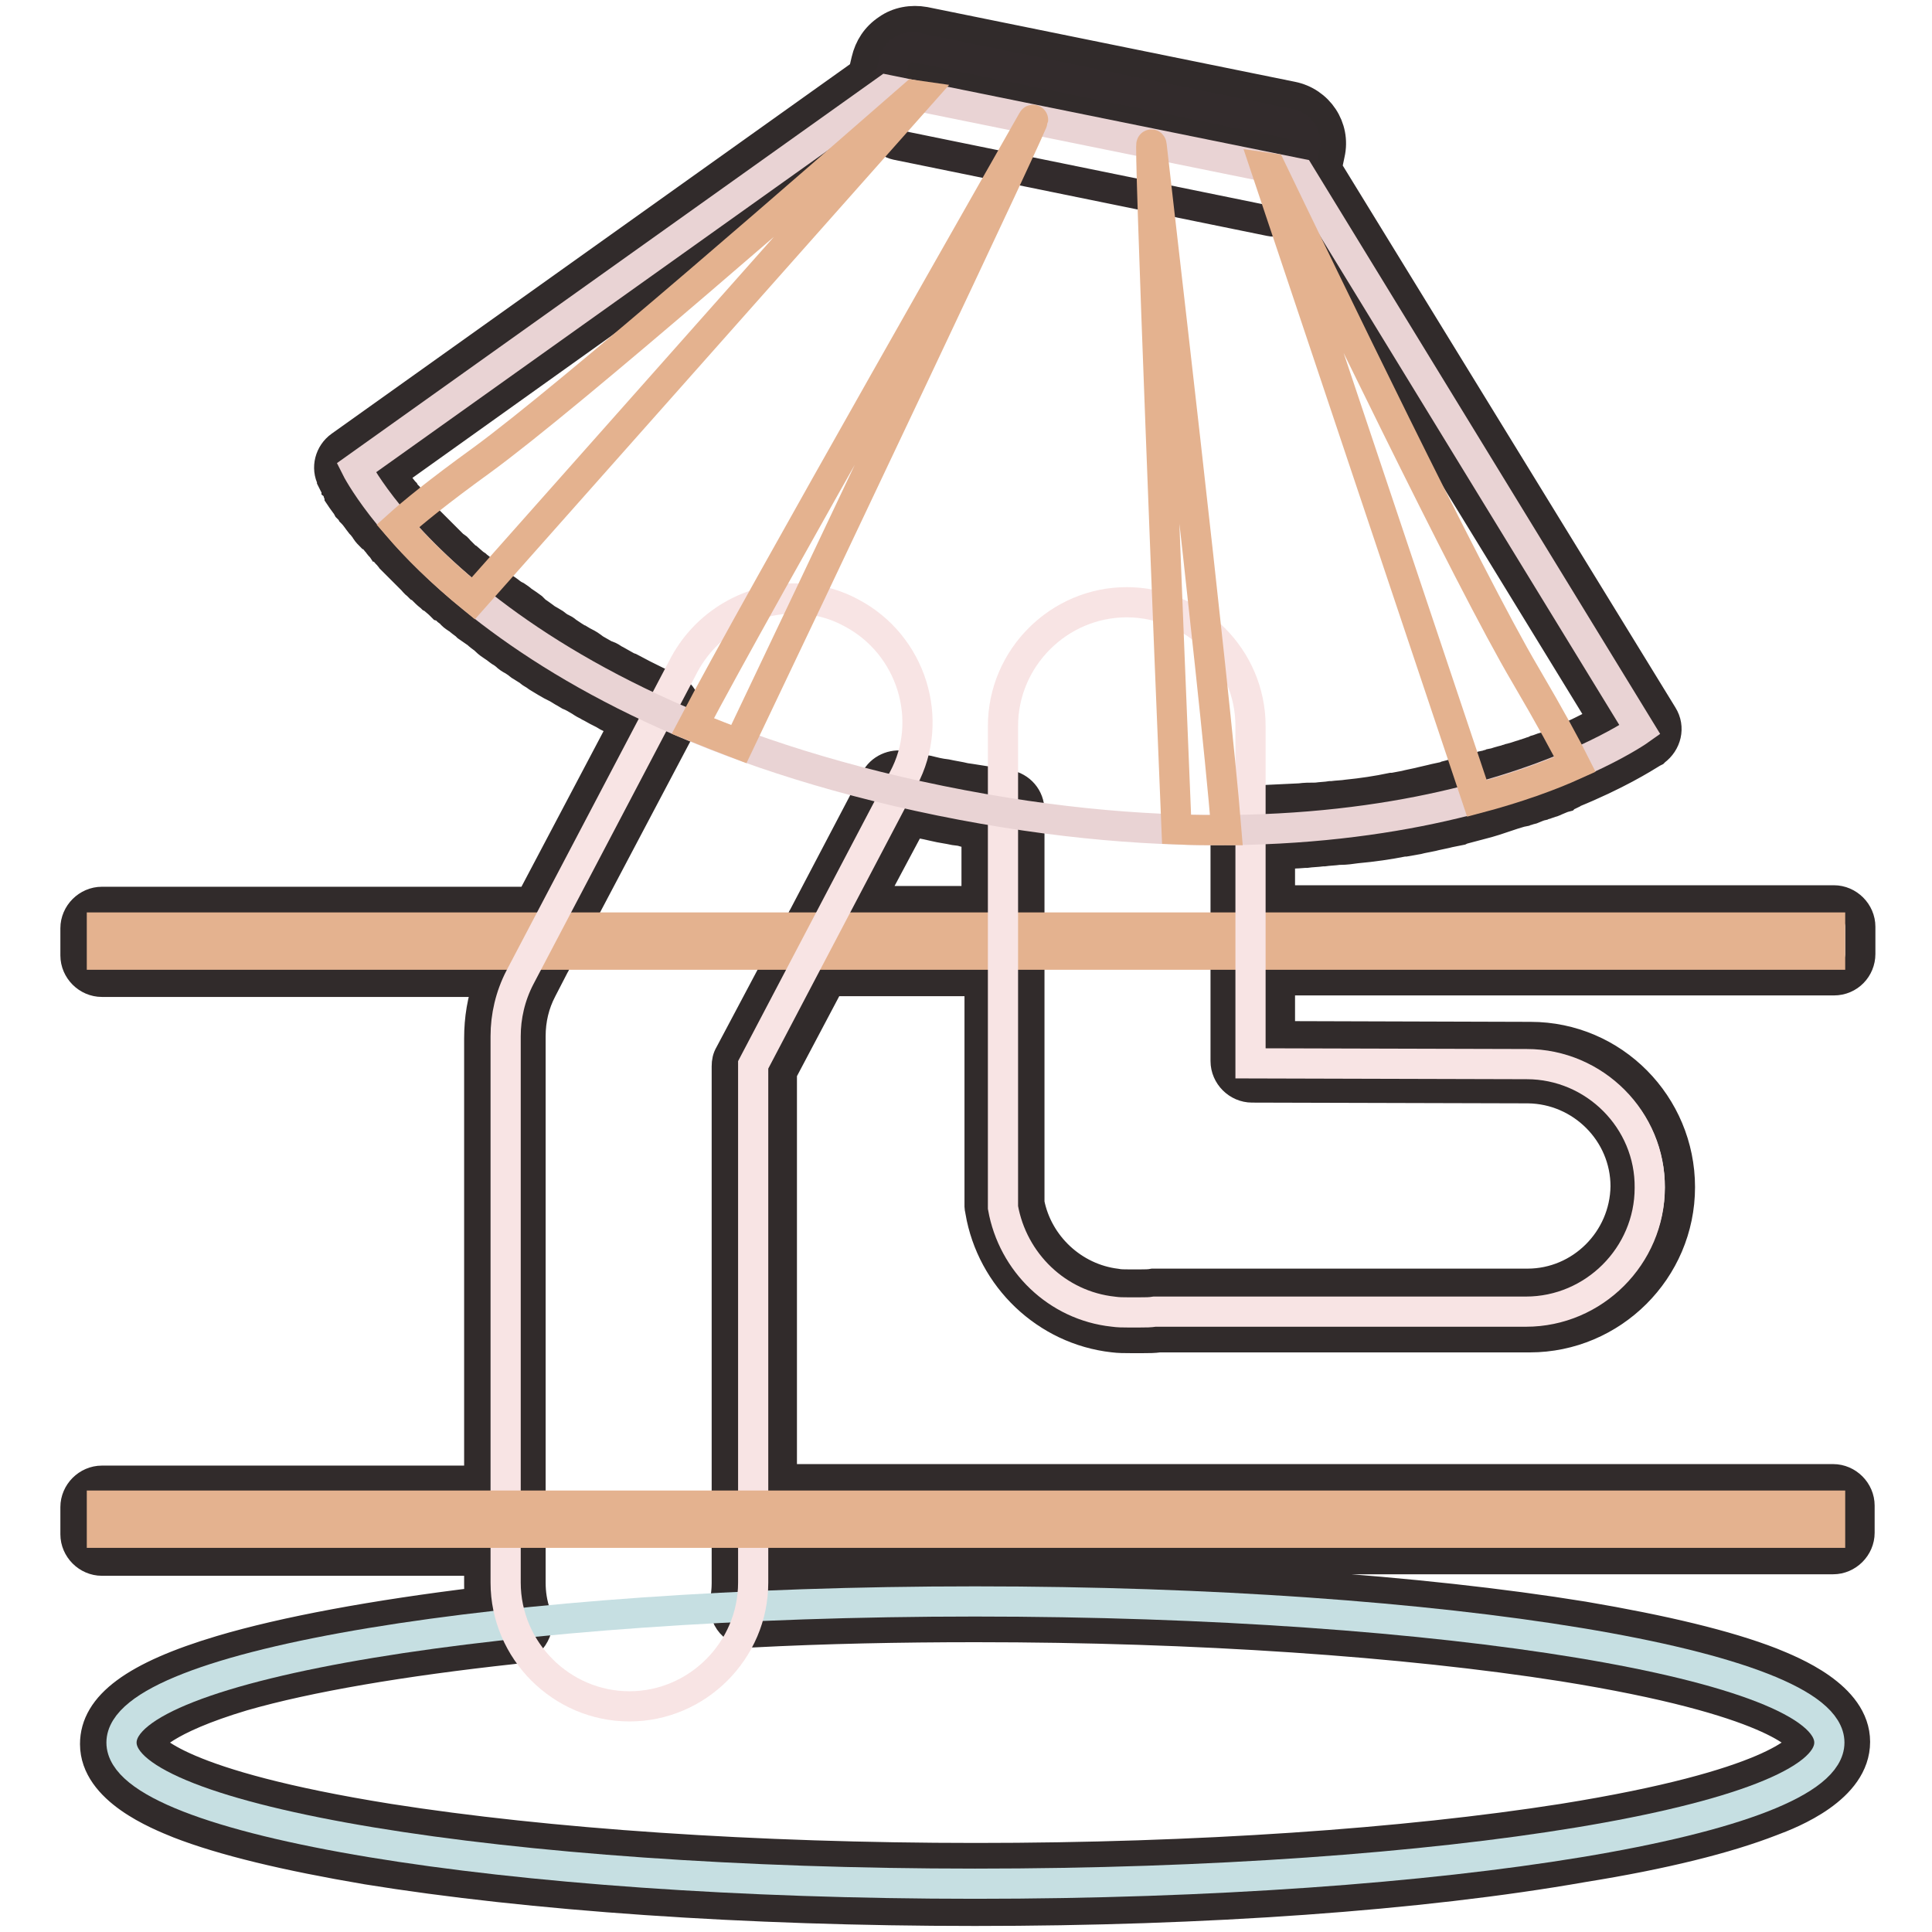
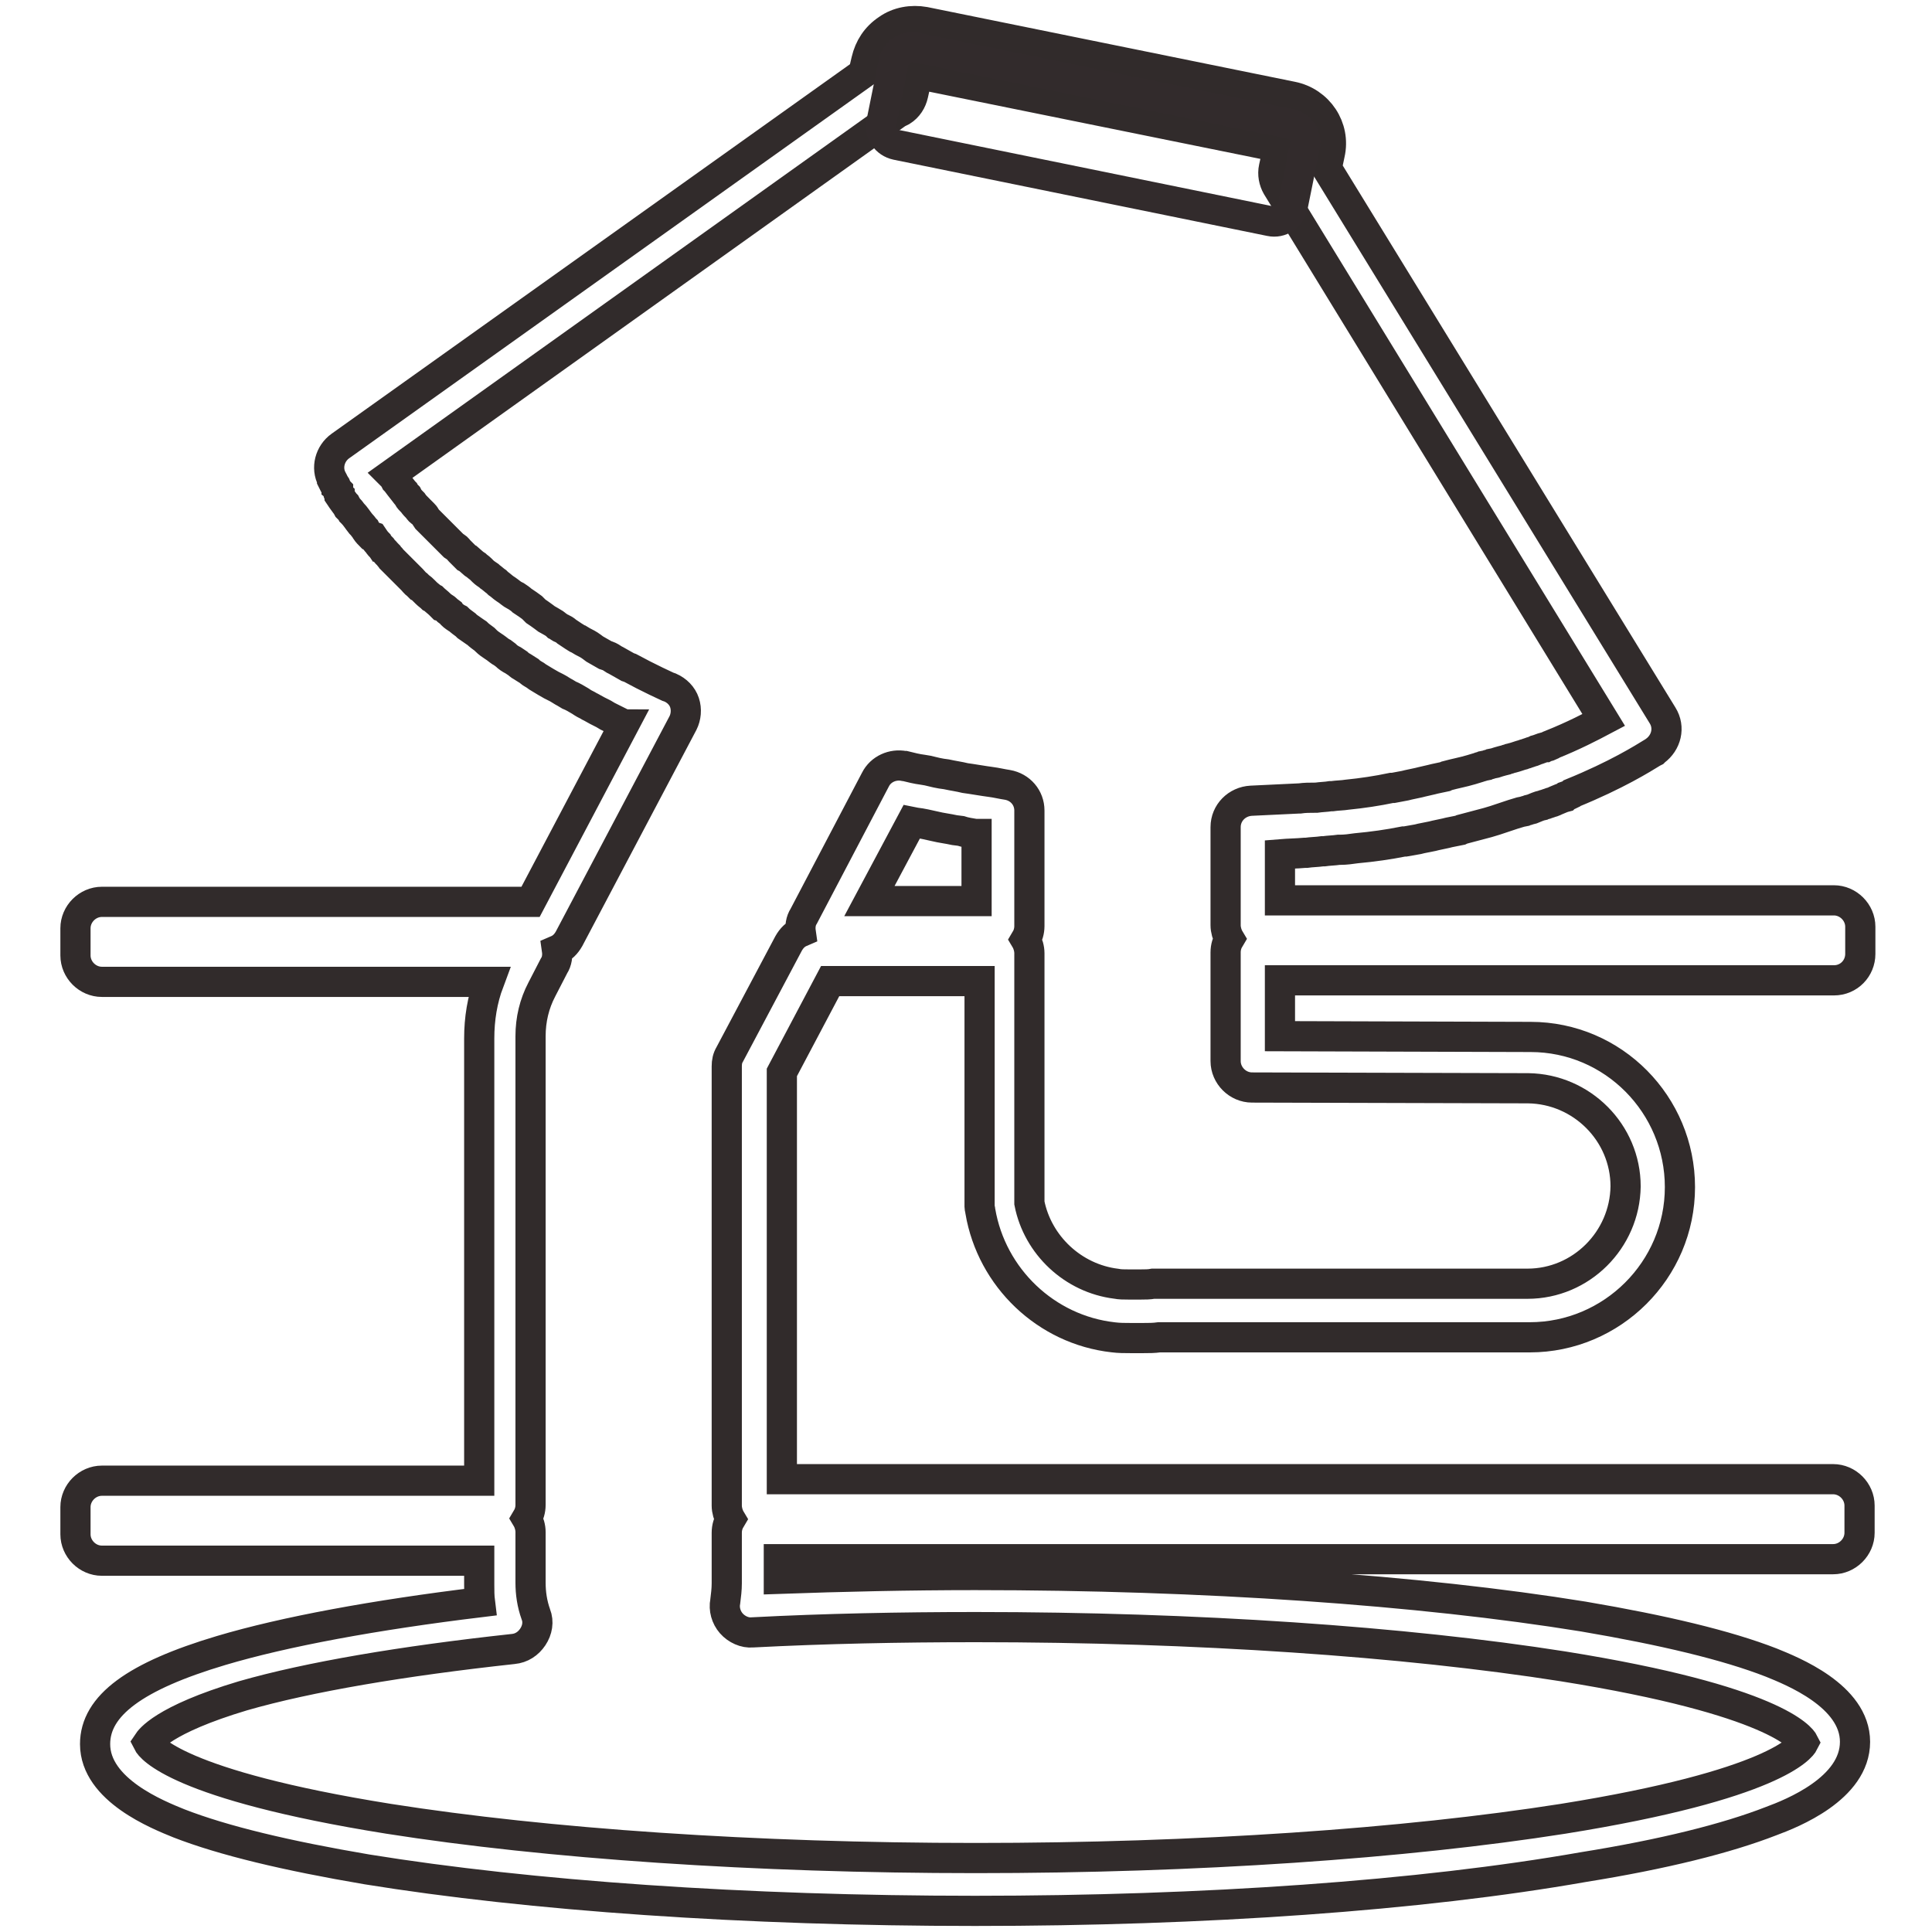
<svg xmlns="http://www.w3.org/2000/svg" version="1.1" x="0px" y="0px" viewBox="0 0 256 256" enable-background="new 0 0 256 256" xml:space="preserve">
  <g>
    <path stroke-width="4" fill-opacity="0" stroke="#312b2b" d="M129.2,253.2c-30.4,0-59-2-80.6-5.5c-10.6-1.8-19-3.8-24.9-6.1c-2.7-1.1-11.1-4.4-11.1-10.5 c0-5.1,5.3-9,16.7-12.4c8.4-2.5,20.3-4.7,34.3-6.4c-0.1-0.8-0.1-1.5-0.1-2.3v-3.2h-50c-1.9,0-3.5-1.6-3.5-3.5v-3.6 c0-1.9,1.6-3.5,3.5-3.5h50v-58.6c0-2.6,0.4-5.1,1.3-7.5H13.5c-1.9,0-3.5-1.6-3.5-3.5v-3.6c0-1.9,1.6-3.5,3.5-3.5h56.8l12.4-23.5 c-0.1,0-0.1-0.1-0.2-0.1l-0.2-0.1c-0.6-0.3-1.2-0.6-1.8-0.9L80,94.6c-0.6-0.3-1.2-0.6-1.7-0.9l-0.2-0.1c-0.3-0.2-0.6-0.3-0.9-0.5 l-0.3-0.2c-0.5-0.3-1-0.6-1.5-0.8l-0.5-0.3c-0.4-0.2-0.8-0.5-1.2-0.7c-0.2-0.1-0.4-0.2-0.6-0.3l-0.7-0.4c-0.3-0.2-0.7-0.4-1-0.6 c-0.2-0.1-0.4-0.3-0.6-0.4c-0.2-0.1-0.5-0.3-0.7-0.5c-0.3-0.2-0.5-0.3-0.8-0.5c-0.2-0.1-0.5-0.3-0.7-0.5L68,87.5 c-0.4-0.2-0.7-0.4-1-0.7l-0.4-0.3c-0.4-0.2-0.7-0.5-1-0.7l-0.3-0.2c-0.3-0.2-0.6-0.4-0.9-0.7l-0.2-0.2c-0.4-0.3-0.7-0.5-1-0.8 l-0.3-0.2c-0.3-0.2-0.7-0.5-1-0.7l-0.2-0.2c-0.4-0.3-0.7-0.5-1-0.8l-0.2-0.1c-0.3-0.2-0.6-0.4-0.8-0.7l-0.4-0.3 c-0.2-0.2-0.4-0.4-0.7-0.5l-0.3-0.3c-0.3-0.3-0.6-0.5-0.9-0.8l-0.2-0.1c-0.2-0.2-0.5-0.4-0.7-0.6l-0.3-0.3 c-0.2-0.2-0.4-0.4-0.6-0.5l-0.3-0.3c-0.3-0.2-0.5-0.5-0.7-0.7l-0.2-0.2c-0.2-0.2-0.4-0.4-0.6-0.6l-0.3-0.3L53,75.2L52.8,75 c-0.2-0.2-0.4-0.4-0.7-0.7l-0.2-0.2c-0.1-0.2-0.3-0.3-0.4-0.5l-0.3-0.3c-0.1-0.1-0.2-0.3-0.4-0.4l-0.2-0.3 c-0.2-0.2-0.4-0.4-0.5-0.6c-0.3-0.3-0.5-0.6-0.7-0.9L49.1,71c-0.2-0.2-0.4-0.4-0.6-0.7l-0.1-0.2c-0.2-0.2-0.3-0.4-0.5-0.6l-0.1-0.1 c-0.4-0.5-0.7-1-1.1-1.4l-0.1-0.1l0,0c-0.1-0.2-0.3-0.4-0.4-0.5l-0.1-0.1c-0.1-0.2-0.2-0.3-0.3-0.5l-0.1-0.1 c-0.3-0.4-0.5-0.7-0.7-1l0-0.1c-0.1-0.1-0.2-0.3-0.2-0.4L44.8,65c-0.1-0.1-0.1-0.2-0.2-0.3l0-0.1c-0.1-0.3-0.3-0.5-0.4-0.6l0,0 L44,63.6c0,0,0,0,0,0l0-0.1c-0.8-1.5-0.3-3.4,1.1-4.4l69.3-49.4l0.4-1.7c0.4-1.7,1.3-3.1,2.8-4.1c1.4-1,3.2-1.3,4.9-1l48.7,9.9 c3.5,0.7,5.8,4.1,5,7.6l-0.4,1.9l44.5,72.5c1,1.6,0.5,3.6-1,4.7l0,0l0,0l-0.1,0.1l0,0l-0.2,0.1c-1.3,0.8-4.8,3-10.7,5.4l-0.1,0.1 c-0.2,0.1-0.4,0.2-0.7,0.3l-0.1,0.1c-0.4,0.1-0.8,0.3-1.3,0.5l-0.2,0.1c-0.2,0.1-0.4,0.1-0.6,0.2l-0.3,0.1 c-0.2,0.1-0.4,0.1-0.6,0.2h0c-0.5,0.1-0.9,0.3-1.4,0.5l-0.4,0.1c-0.2,0.1-0.4,0.1-0.6,0.2l-0.5,0.1c-0.3,0.1-0.7,0.2-1,0.3 l-0.6,0.2l-0.6,0.2l-0.6,0.2l-0.6,0.2c-0.3,0.1-0.7,0.2-1,0.3c-1.1,0.3-2.3,0.6-3.4,0.9l-0.2,0.1c-0.5,0.1-1,0.2-1.5,0.3l-0.4,0.1 c-0.5,0.1-0.9,0.2-1.4,0.3l-0.4,0.1c-0.5,0.1-1,0.2-1.5,0.3l-0.4,0.1c-0.6,0.1-1.1,0.2-1.7,0.3l-0.2,0c-2,0.4-4.1,0.7-6.3,0.9h0 c-0.7,0.1-1.4,0.2-2.1,0.2l-0.2,0c-0.7,0.1-1.3,0.1-2,0.2l-0.2,0c-0.7,0.1-1.4,0.1-2.1,0.2h-0.2c-1.1,0.1-2.1,0.1-3.3,0.2v6.1h73.4 c1.9,0,3.5,1.6,3.5,3.5v3.6c0,1.9-1.5,3.5-3.5,3.5h-73.4v7.4l33.2,0.1c11,0,19.8,9,19.8,19.9c0,11-9,19.9-19.9,19.9h-49.1 c-0.7,0.1-1.4,0.1-2.1,0.1h-1.7c-0.8,0-1.5,0-2.3-0.1h0c-8.9-1-16.1-7.9-17.6-16.7c0-0.2-0.1-0.4-0.1-0.6V130h-19.8l-6.4,12.1v53.9 h139.3c1.9,0,3.5,1.6,3.5,3.5v3.6c0,1.9-1.6,3.5-3.5,3.5H103.2v2.6c8.5-0.3,17.2-0.5,26-0.5c30.4,0,59,2,80.6,5.5 c10.6,1.8,19,3.8,24.9,6.1c2.7,1.1,11.1,4.4,11.1,10.5c0,6.2-8.4,9.5-11.1,10.5c-5.9,2.3-14.3,4.4-24.9,6.1 C188.2,251.2,159.6,253.2,129.2,253.2L129.2,253.2z M19.6,230.9c0.3,0.6,3.8,5.6,31.9,10.1c21,3.3,48.6,5.2,77.8,5.2 s56.8-1.9,77.8-5.2c28.1-4.5,31.6-9.5,31.9-10.1c-0.3-0.6-3.8-5.6-31.9-10.1c-21-3.3-48.6-5.2-77.8-5.2c-10,0-20,0.2-29.6,0.7 c-1,0.1-2.1-0.4-2.8-1.2c-0.7-0.8-1-1.9-0.8-2.9c0.1-0.8,0.2-1.6,0.2-2.4v-6.7c0-0.7,0.2-1.3,0.5-1.8c-0.3-0.5-0.5-1.2-0.5-1.8 v-58.2c0-0.6,0.1-1.1,0.4-1.6l7.8-14.7c0.4-0.7,0.9-1.2,1.6-1.5c-0.1-0.7,0-1.5,0.4-2.1l9.5-18.1c0.7-1.4,2.3-2.1,3.8-1.8l0.1,0 c0.8,0.2,1.6,0.4,2.4,0.5l0.6,0.1c0.8,0.2,1.6,0.4,2.5,0.5c0.9,0.2,1.7,0.3,2.5,0.5l0.7,0.1c0.6,0.1,1.3,0.2,1.9,0.3l0.7,0.1 c0.8,0.1,1.6,0.3,2.3,0.4c1.7,0.3,2.9,1.7,2.9,3.4v15.3c0,0.7-0.2,1.3-0.5,1.8c0.3,0.5,0.5,1.2,0.5,1.8v33.1 c1.1,5.6,5.8,10,11.5,10.7c0.5,0.1,1,0.1,1.6,0.1h1.7c0.5,0,1.1,0,1.6-0.1c0.1,0,0.3,0,0.4,0h49.2c7.1,0,12.9-5.8,13-12.9 c0-7.1-5.8-12.9-12.9-13l-36.6-0.1c-1.9,0-3.5-1.6-3.5-3.5v-14.4c0-0.7,0.2-1.3,0.5-1.8c-0.3-0.5-0.5-1.2-0.5-1.8v-13 c0-1.9,1.5-3.4,3.4-3.5c2.1-0.1,4.2-0.2,6.3-0.3h0.1c0.7-0.1,1.3-0.1,2-0.1l0.2,0c0.7-0.1,1.3-0.1,1.9-0.2l0.2,0 c0.7-0.1,1.4-0.1,2-0.2h0c2-0.2,4-0.5,5.9-0.9l0.2,0c0.5-0.1,1.1-0.2,1.6-0.3l0.4-0.1c0.5-0.1,0.9-0.2,1.4-0.3l0.4-0.1 c0.4-0.1,0.9-0.2,1.3-0.3l0.4-0.1c0.5-0.1,0.9-0.2,1.4-0.3l0.2-0.1c1.1-0.3,2.2-0.5,3.2-0.8c0.3-0.1,0.7-0.2,1-0.3 c0.2-0.1,0.4-0.1,0.6-0.2l0.5-0.1c0.2-0.1,0.4-0.1,0.6-0.2l0.5-0.1c0.3-0.1,0.6-0.2,1-0.3l0.4-0.1c0.2-0.1,0.4-0.1,0.6-0.2l0.4-0.1 c0.4-0.1,0.9-0.3,1.3-0.4h0c0.2-0.1,0.4-0.1,0.6-0.2l0.3-0.1c0.2-0.1,0.4-0.1,0.6-0.2l0.2-0.1c0.4-0.1,0.8-0.3,1.2-0.4l0.1,0 c0.2-0.1,0.4-0.1,0.6-0.2l0.1-0.1c3-1.2,5.3-2.4,7-3.3l-43.3-70.7c-0.4-0.7-0.6-1.6-0.4-2.5l0.6-2.7l-47.8-9.7l-0.6,2.7 c-0.2,0.9-0.7,1.7-1.5,2.2c-0.2,0.1-0.4,0.2-0.6,0.3L51.8,62.9c0.1,0.1,0.1,0.1,0.2,0.2l0.1,0.1c0.1,0.1,0.2,0.3,0.3,0.5l0.1,0.1 c0.3,0.4,0.6,0.8,1,1.3l0.1,0.1c0.1,0.2,0.3,0.4,0.4,0.5l0.1,0.2c0.1,0.2,0.3,0.4,0.5,0.6l0.1,0.1c0.2,0.3,0.4,0.5,0.7,0.8 c0.1,0.2,0.3,0.4,0.5,0.5l0.2,0.2c0.1,0.1,0.2,0.2,0.3,0.4l0.2,0.3c0.1,0.1,0.3,0.3,0.4,0.4l0.2,0.2c0.2,0.2,0.4,0.4,0.6,0.6 l0.2,0.2c0.1,0.1,0.3,0.3,0.4,0.4l0.3,0.3c0.2,0.2,0.4,0.4,0.5,0.5l0.2,0.2c0.2,0.2,0.4,0.4,0.7,0.7l0.3,0.2 c0.2,0.1,0.3,0.3,0.5,0.5l0.3,0.3c0.2,0.2,0.4,0.4,0.6,0.6l0.2,0.1l0.8,0.7l0.3,0.2c0.2,0.2,0.4,0.3,0.6,0.5l0.3,0.3 c0.2,0.2,0.5,0.4,0.8,0.6l0.1,0.1c0.3,0.2,0.6,0.5,0.9,0.7l0.2,0.2c0.3,0.2,0.6,0.5,0.9,0.7l0.3,0.2c0.3,0.2,0.6,0.5,1,0.7l0.2,0.1 c0.3,0.2,0.6,0.4,0.8,0.6l0.3,0.2c0.3,0.2,0.6,0.4,1,0.7L71,81c0.3,0.2,0.6,0.4,1,0.7l0.4,0.3c0.2,0.1,0.5,0.3,0.7,0.4 c0.2,0.1,0.5,0.3,0.7,0.5c0.2,0.1,0.4,0.3,0.7,0.4c0.2,0.1,0.4,0.2,0.6,0.4c0.3,0.2,0.6,0.4,0.9,0.6c0.2,0.1,0.4,0.3,0.7,0.4 l0.5,0.3c0.4,0.2,0.8,0.4,1.2,0.7l0.4,0.3l1.4,0.8l0.3,0.1c0.3,0.1,0.6,0.3,0.9,0.5l0.2,0.1c0.5,0.3,1.1,0.6,1.6,0.9l0.3,0.1 c0.6,0.3,1.1,0.6,1.7,0.9l0.2,0.1c1,0.5,2,1,3.1,1.5l0.3,0.1c0.9,0.4,1.6,1.1,1.9,2c0.3,0.9,0.2,1.9-0.2,2.7l-15.1,28.6 c-0.4,0.7-0.9,1.2-1.6,1.5c0.1,0.7,0,1.5-0.4,2.1l-1.6,3.1c-1,1.9-1.5,4-1.5,6.2v62.1c0,0.7-0.2,1.3-0.5,1.8 c0.3,0.5,0.5,1.2,0.5,1.8v6.7c0,1.4,0.2,2.8,0.7,4.2c0.4,1,0.2,2.1-0.4,3s-1.5,1.5-2.6,1.6c-14.7,1.6-27.1,3.7-35.8,6.2 C21.5,227.9,19.8,230.6,19.6,230.9z M115.2,119.4h14.2v-8.9l-0.2,0c-0.6-0.1-1.3-0.2-1.9-0.4l-0.8-0.1c-0.9-0.2-1.8-0.3-2.6-0.5 c-0.9-0.2-1.7-0.4-2.6-0.5l-0.5-0.1L115.2,119.4z M50.3,60.4C50.3,60.4,50.3,60.4,50.3,60.4z" />
-     <path stroke-width="4" fill-opacity="0" stroke="#c6dfe2" d="M16.1,230.9c0,10.3,50.6,18.7,113.1,18.7c62.5,0,113.2-8.4,113.2-18.7c0,0,0,0,0,0 c0-10.3-50.7-18.7-113.2-18.7C66.7,212.2,16.1,220.6,16.1,230.9L16.1,230.9z" />
-     <path stroke-width="4" fill-opacity="0" stroke="#e4b28f" d="M13.5,122.9h229v3.6h-229V122.9z" />
-     <path stroke-width="4" fill-opacity="0" stroke="#f8e4e4" d="M112.8,81.2c-2.4-1.3-5-1.9-7.5-1.9c-5.9,0-11.6,3.2-14.6,8.7l-21.8,41.5c-1.3,2.5-1.9,5.2-1.9,7.8v72.4 c0,9,7.4,16.4,16.4,16.4c9,0,16.4-7.4,16.4-16.4v-68.6l19.9-37.9C123.9,95.4,120.8,85.4,112.8,81.2z M202.3,141l-36.6-0.1V96.2 c0-9-7.4-16.4-16.4-16.4c-9,0-16.4,7.4-16.4,16.4V160c1.3,7.3,7.2,13,14.6,13.8c0.7,0.1,1.3,0.1,1.9,0.1h1.7c0.7,0,1.3,0,1.9-0.1 h49.2c9,0,16.4-7.4,16.4-16.4C218.7,148.4,211.3,141,202.3,141L202.3,141z" />
    <path stroke-width="4" fill-opacity="0" stroke="#322b2c" d="M168.3,29.3l-49.5-10.1c-1.4-0.3-2.3-1.6-2-3l1.6-7.9c0.3-1.4,1.6-2.3,3-2l49.5,10.1c1.4,0.3,2.3,1.6,2,3 l-1.6,7.9C171,28.7,169.7,29.6,168.3,29.3z" />
-     <path stroke-width="4" fill-opacity="0" stroke="#e9d3d4" d="M217.3,96.7c0,0-30.8,22-92.7,9.4C62.9,93.5,47.2,62,47.2,62l70.3-50.1L172.2,23L217.3,96.7z" />
-     <path stroke-width="4" fill-opacity="0" stroke="#e4b28f" d="M121.1,12.6C109.4,22.8,75.6,52.4,63.8,61c-5.8,4.2-9.1,6.9-11.1,8.7c2.4,2.8,5.7,6.1,10,9.6l59.1-66.6 L121.1,12.6z M136.8,16c-0.6,1.1-36.8,64.5-45,80.2c2,0.8,4,1.6,6.1,2.4C105.6,82.5,138.8,12.5,136.8,16z M168.4,22.3l-0.7-0.1 l28,83.6c5.3-1.4,9.7-3,13-4.5c-1.2-2.4-3.2-6.1-6.6-11.9C194.6,76.7,175.1,36.2,168.4,22.3z M155.9,109.9c2.2,0.1,4.4,0.1,6.6,0.1 c-1.5-18.8-9.8-89.5-9.9-90.7C152.1,15.3,155.1,91,155.9,109.9z M13.5,199.5h229v3.6h-229V199.5z" />
  </g>
</svg>